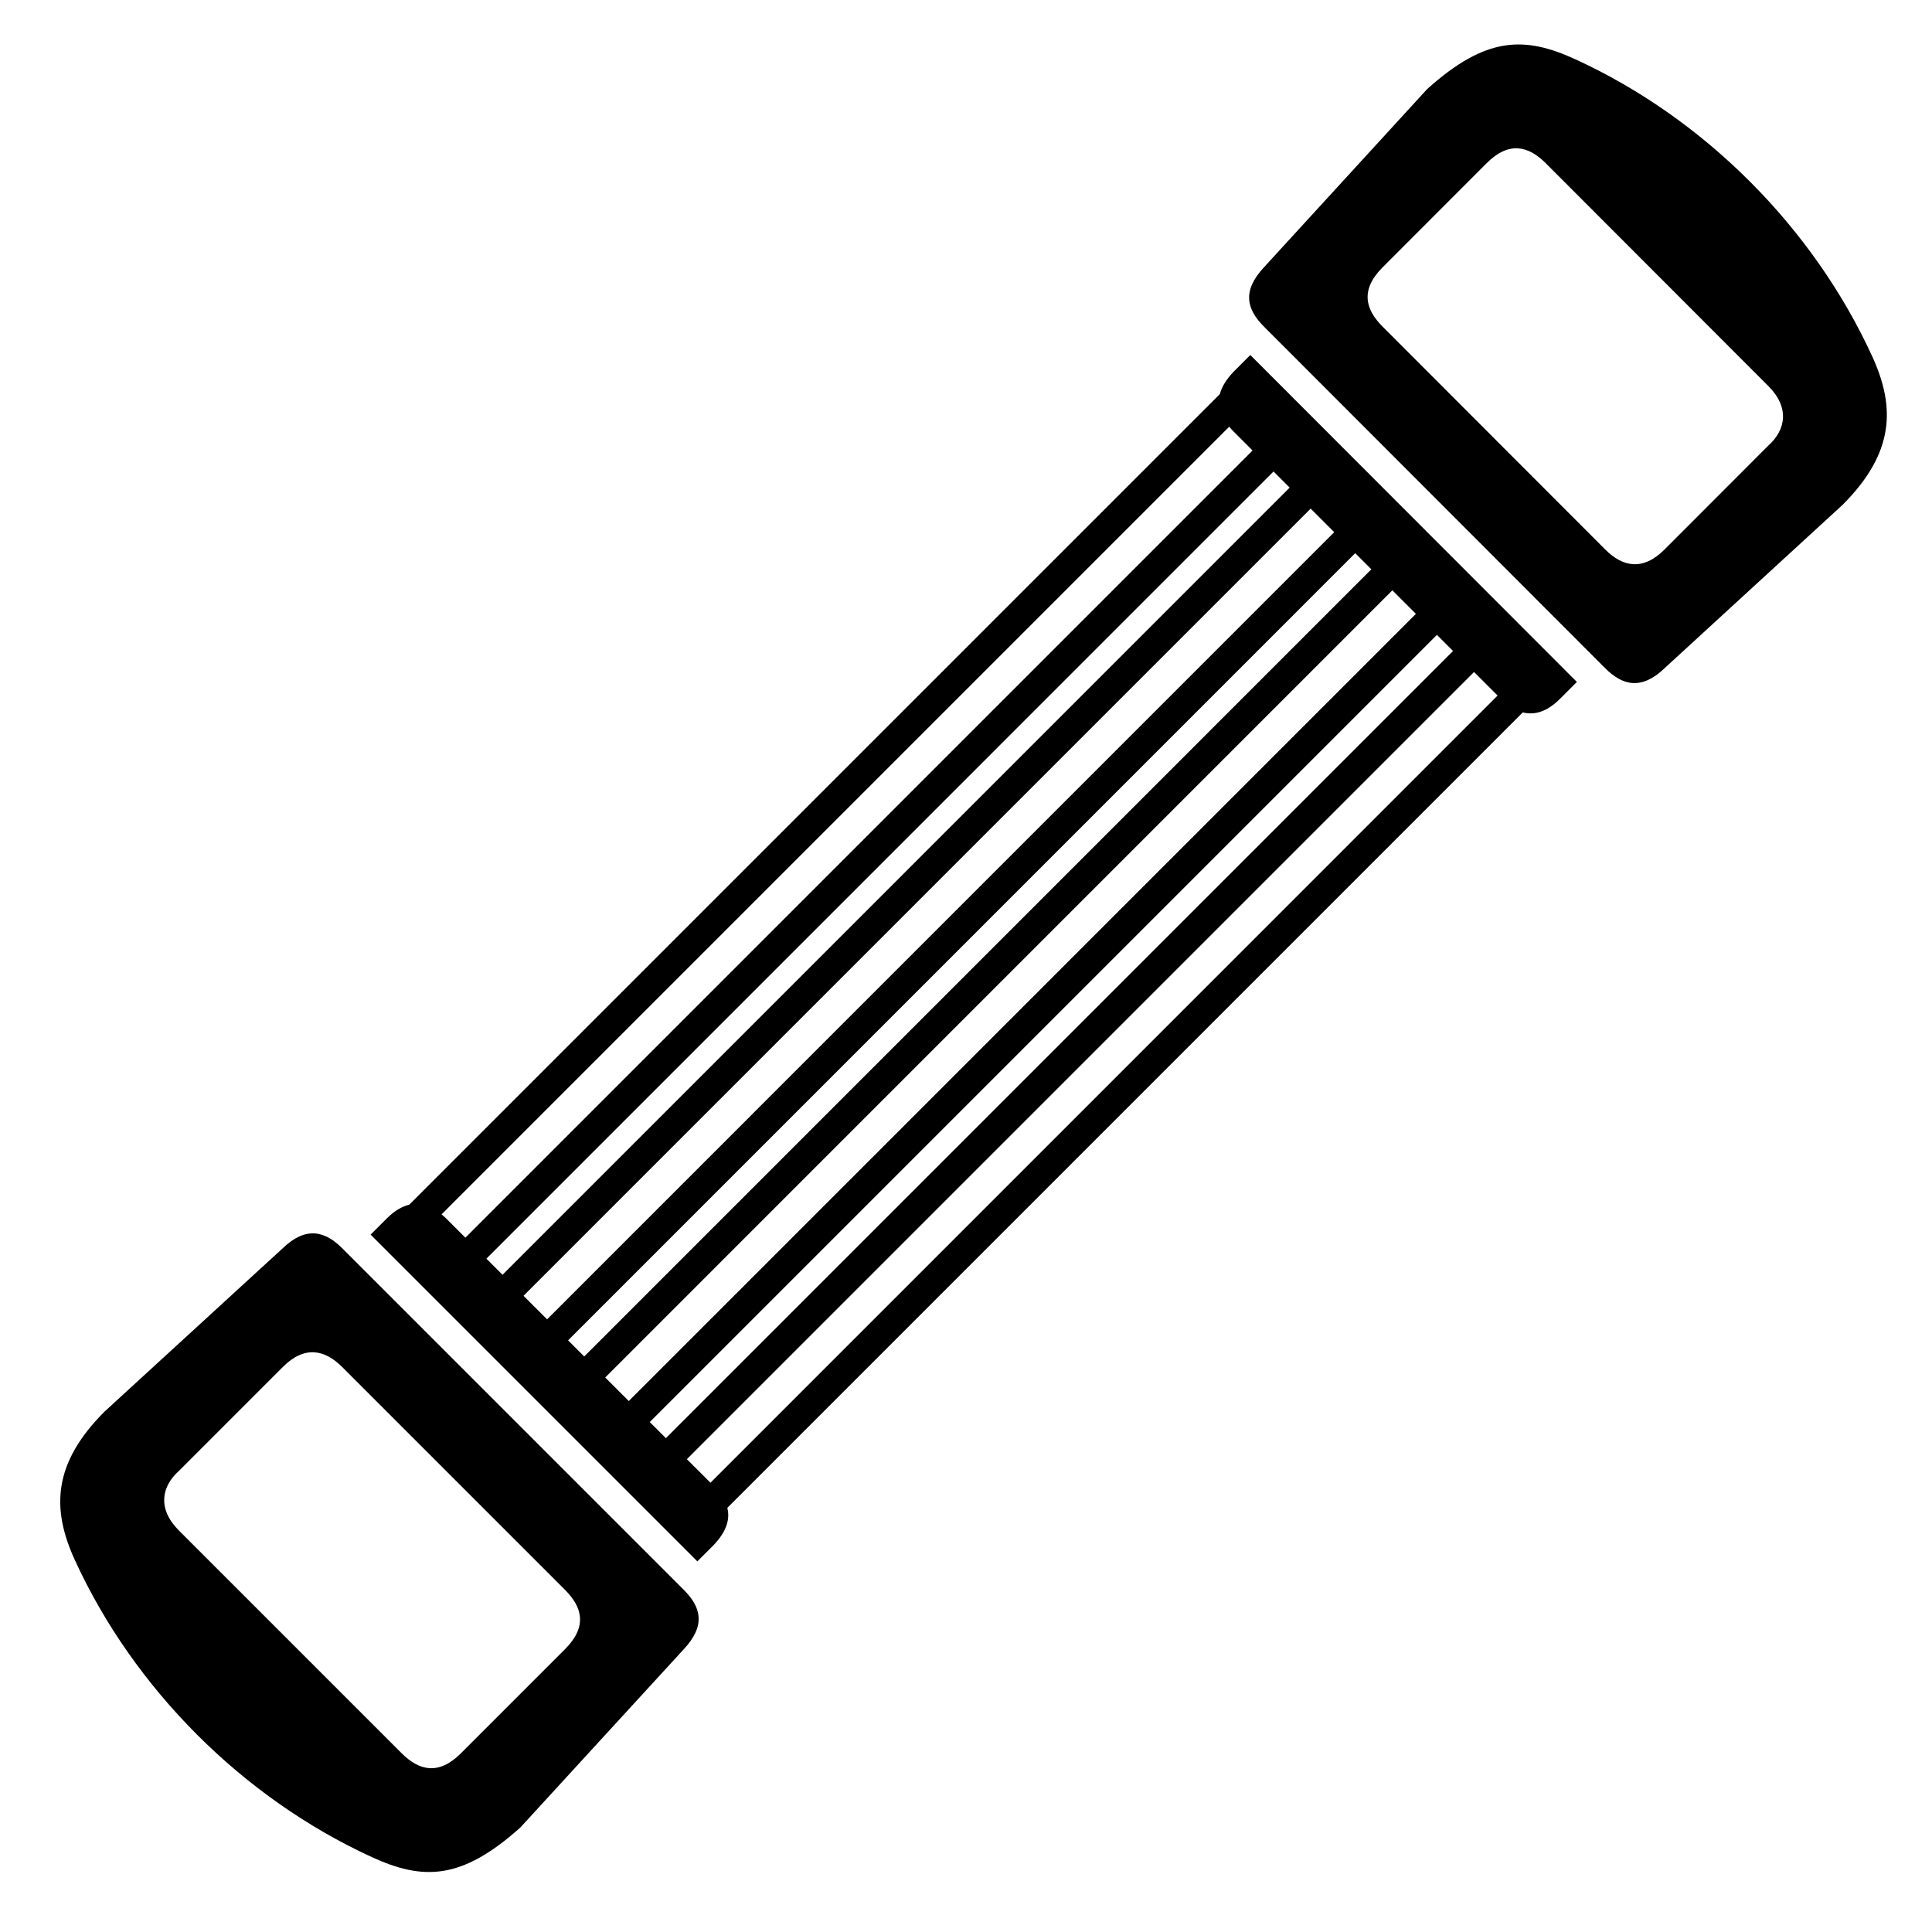
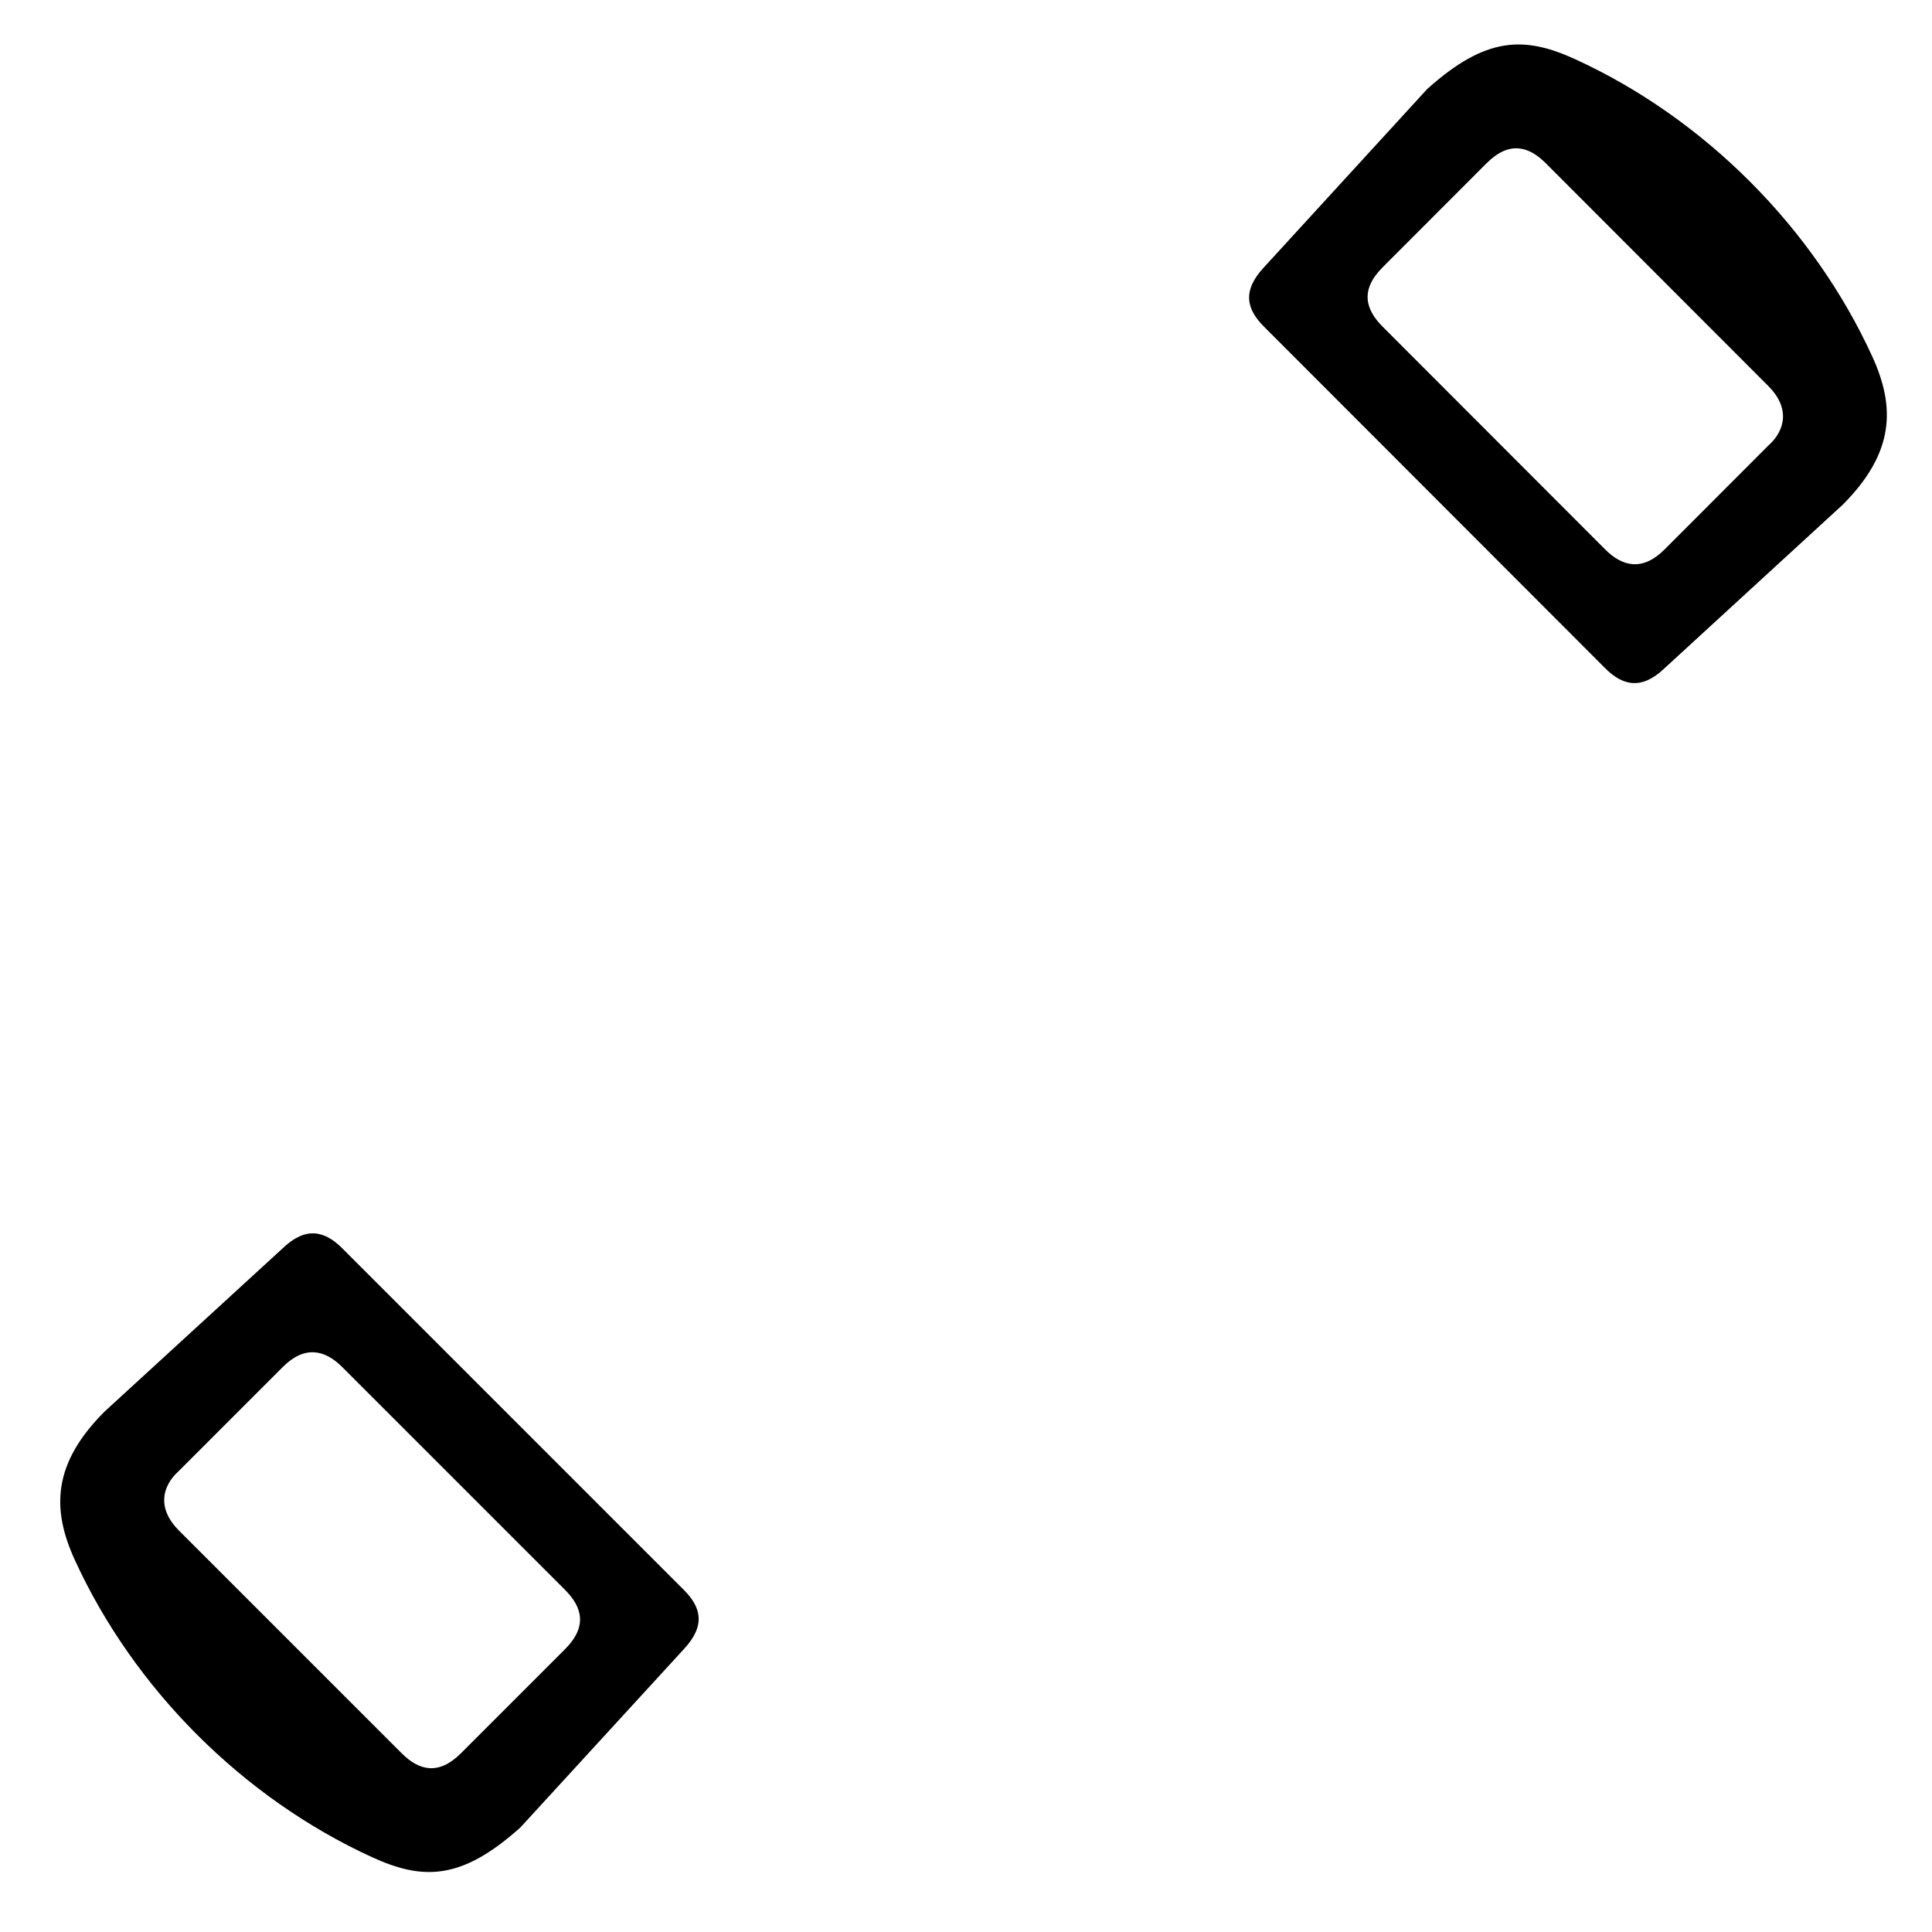
<svg xmlns="http://www.w3.org/2000/svg" fill="#000000" width="800px" height="800px" version="1.1" viewBox="144 144 512 512">
  <g>
    <path d="m234.68 474.79c-4.594-4.594-9.633-5.863-15.742 0l-47.227 43.289c-13.777 13.777-14.07 25.836-7.871 39.359 15.668 34.18 44.539 63.051 78.719 78.719 13.523 6.199 23.738 6.148 39.359-7.871l43.289-47.223c5.879-6.297 4.613-11.133 0-15.742zm59.047 106.27-27.555 27.555c-5.957 5.957-11.133 4.613-15.742 0l-59.043-59.043c-5.688-5.688-4.613-11.621 0-15.742l27.551-27.559c5.781-5.781 11.133-4.613 15.742 0l59.047 59.047c4.613 4.613 5.984 9.758 0 15.742z" />
-     <path d="m470.86 242.57c-1.996 2.102-3.098 4.043-3.594 5.875l-214.81 214.81c-1.922 0.465-3.91 1.602-5.961 3.652l-4.281 4.281 86.594 86.594 4.281-4.281c3.523-3.703 4.402-6.941 3.656-9.898l210.81-210.81c3.09 0.793 6.398-0.133 9.891-3.625l4.445-4.445-86.547-86.645zm-209.84 223.25 208.74-208.74c0.352 0.414 0.699 0.824 1.102 1.227l5.078 5.078-208.61 208.61-5.09-5.09c-0.402-0.402-0.812-0.734-1.223-1.082zm220.48-196.87 4.273 4.273-208.6 208.61-4.273-4.273zm9.84 9.84 6.242 6.242-208.6 208.61-6.242-6.242zm11.809 11.809 4.273 4.273-208.6 208.61-4.273-4.273zm9.84 9.84 6.242 6.242-208.6 208.61-6.242-6.242zm11.809 11.809 4.273 4.273-208.6 208.61-4.273-4.273zm-198.77 218.45 208.61-208.61 6.242 6.242-208.6 208.61z" />
    <path d="m640.16 238.45c-15.648-34.18-44.488-63.051-78.629-78.719-13.508-6.199-23.711-6.148-39.316 7.871l-43.242 47.223c-5.871 6.297-4.606 11.133 0 15.742l90.422 90.523c4.586 4.594 9.621 5.863 15.723 0l47.172-43.289c13.77-13.77 14.062-25.828 7.871-39.352zm-27.516 23.613-27.523 27.555c-5.773 5.781-11.121 4.613-15.723 0l-58.98-59.043c-4.606-4.613-5.981-9.758 0-15.742l27.523-27.555c5.953-5.957 11.121-4.613 15.723 0l58.977 59.043c5.688 5.684 4.609 11.621 0.004 15.742z" />
  </g>
</svg>